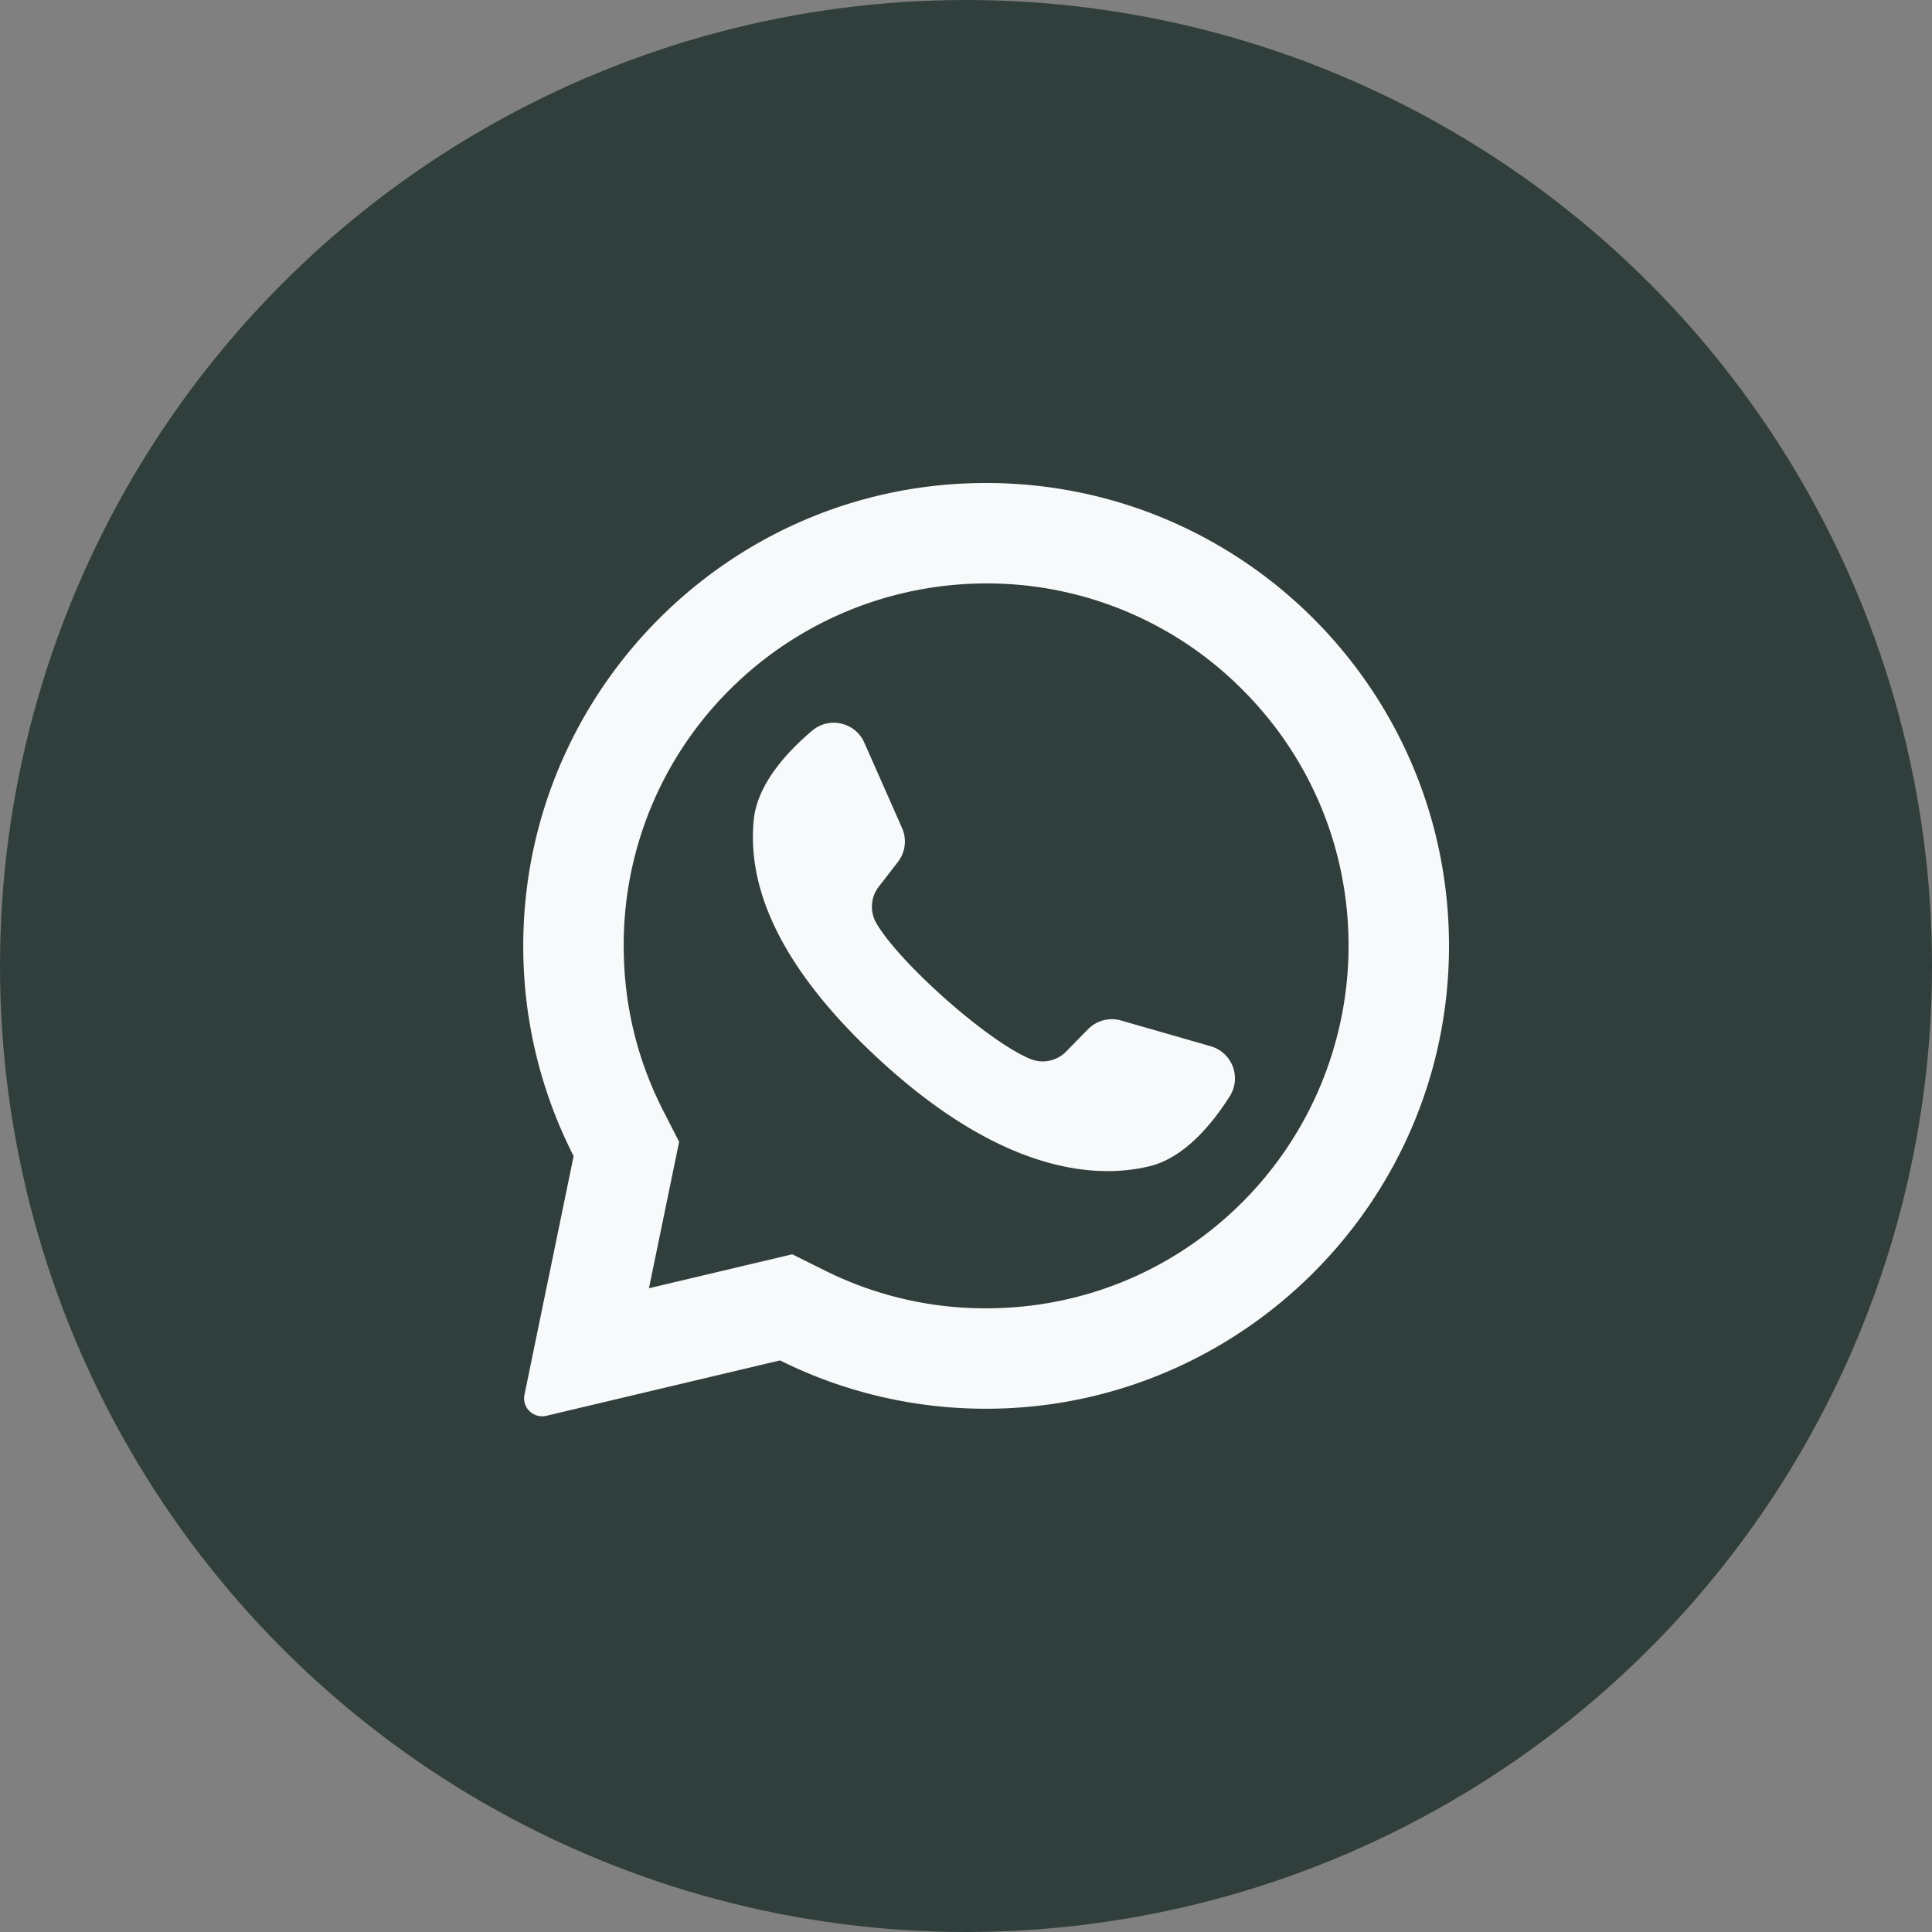
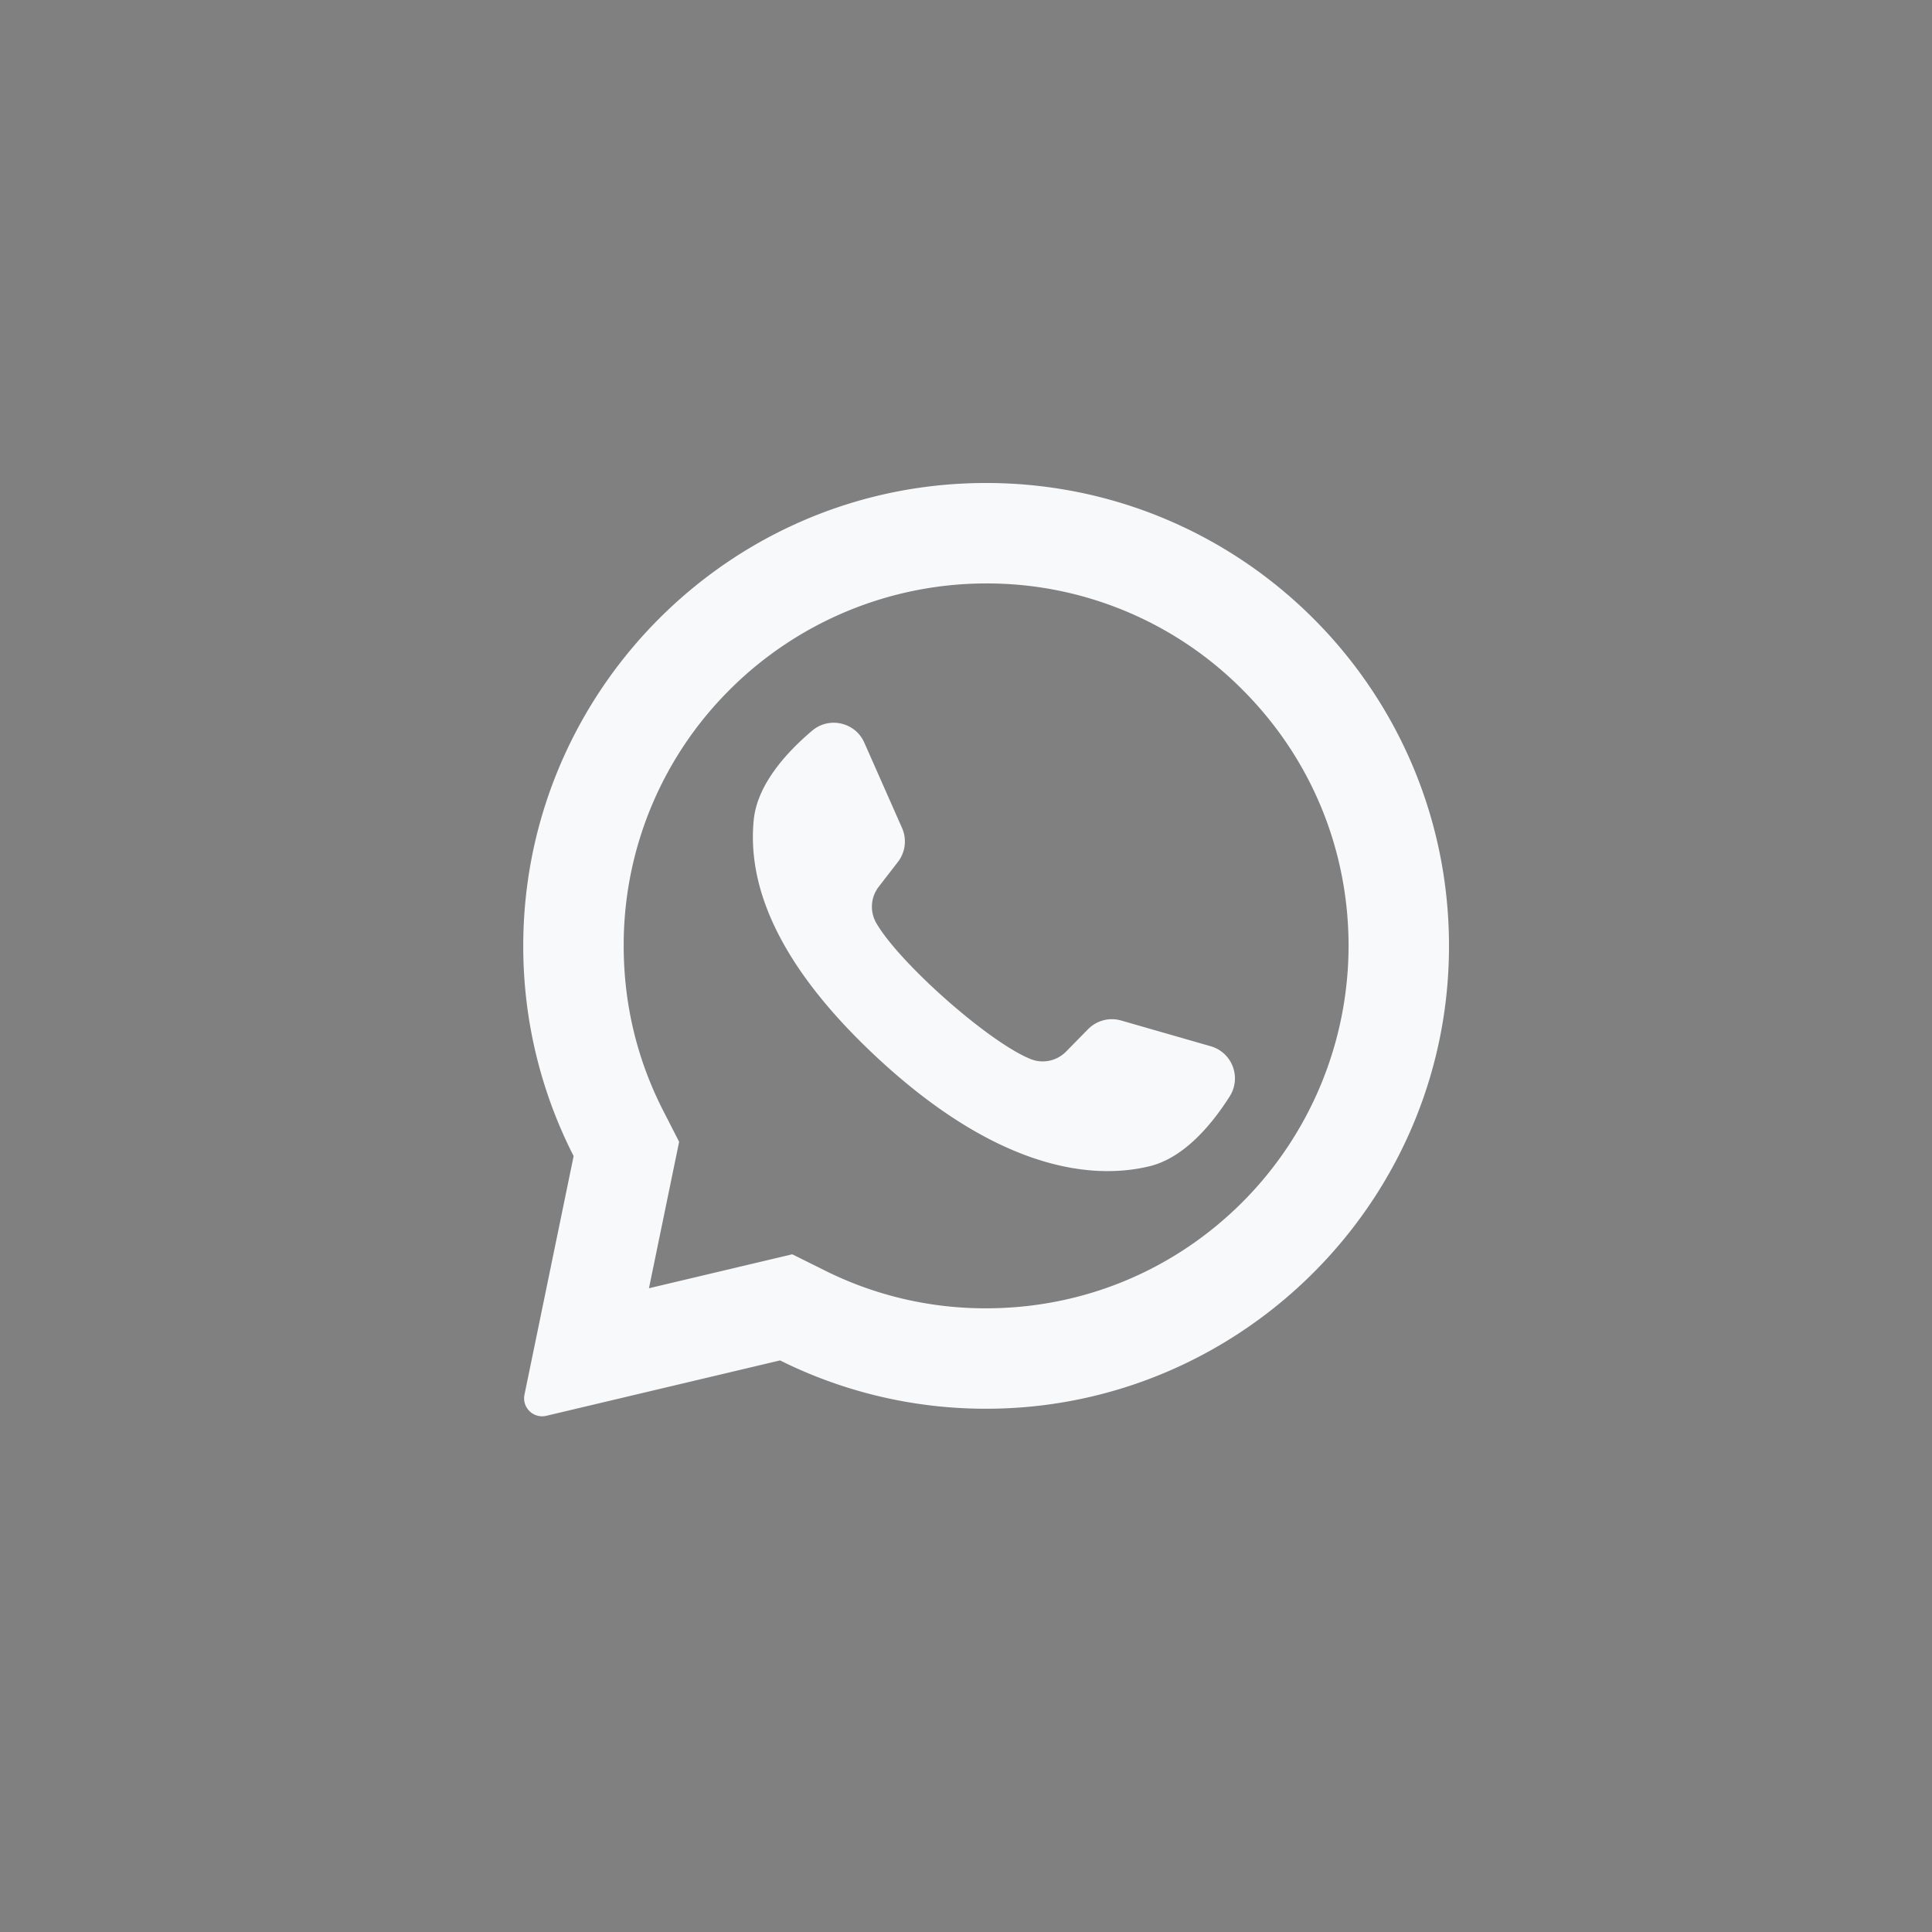
<svg xmlns="http://www.w3.org/2000/svg" width="68" height="68" fill="none">
  <rect width="100%" height="100%" fill="#808080" stroke="none" />
-   <circle cx="34" cy="34" r="34" fill="#303F3C" />
  <path fill-rule="evenodd" clip-rule="evenodd" d="M18.417 33.342c-.027-8.685 6.82-15.91 15.495-16.323 9.534-.454 17.376 7.292 17.08 16.794-.277 8.863-7.67 15.904-16.537 15.768a16.216 16.216 0 01-7-1.699l-8.228 1.95a.634.634 0 01-.767-.746l1.73-8.396a16.22 16.22 0 01-1.773-7.348zm16.291 12.706c3.408 0 6.611-1.327 9.02-3.736a12.78 12.78 0 003.737-9.02c0-3.408-1.327-6.611-3.737-9.02a12.674 12.674 0 00-9.02-3.737 12.78 12.78 0 00-9.02 3.736 12.673 12.673 0 00-3.736 9.02c0 2.041.466 3.99 1.386 5.792l.565 1.105-1.062 5.154 5.044-1.195 1.146.57a12.622 12.622 0 005.677 1.331zm4.751-10.13l3.156.907a1.177 1.177 0 01.667 1.763c-.618.974-1.597 2.163-2.822 2.46-2.16.523-5.477.012-9.62-3.854-3.585-3.347-4.533-6.134-4.31-8.345.128-1.254 1.173-2.386 2.053-3.13.6-.509 1.52-.3 1.838.42l1.328 3.003c.174.395.119.853-.145 1.195l-.674.871a1.15 1.15 0 00-.091 1.274c.802 1.397 3.942 4.189 5.435 4.793.43.174.924.068 1.25-.264l.771-.786c.303-.308.75-.426 1.164-.307z" fill="#F8F9FA" />
</svg>